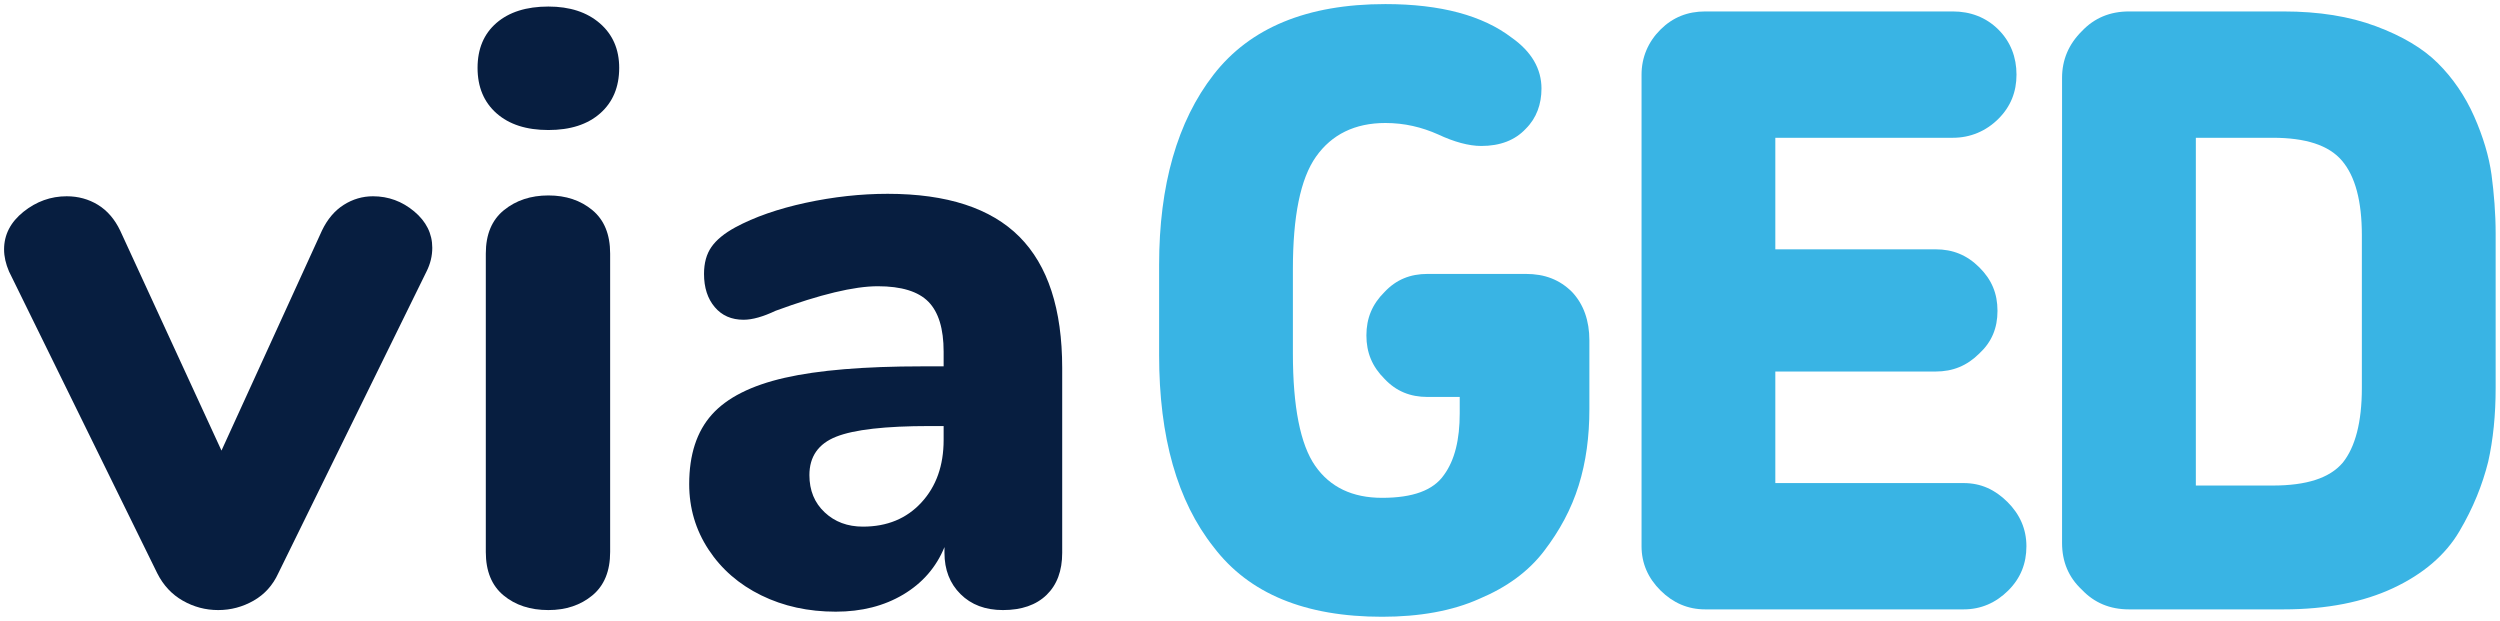
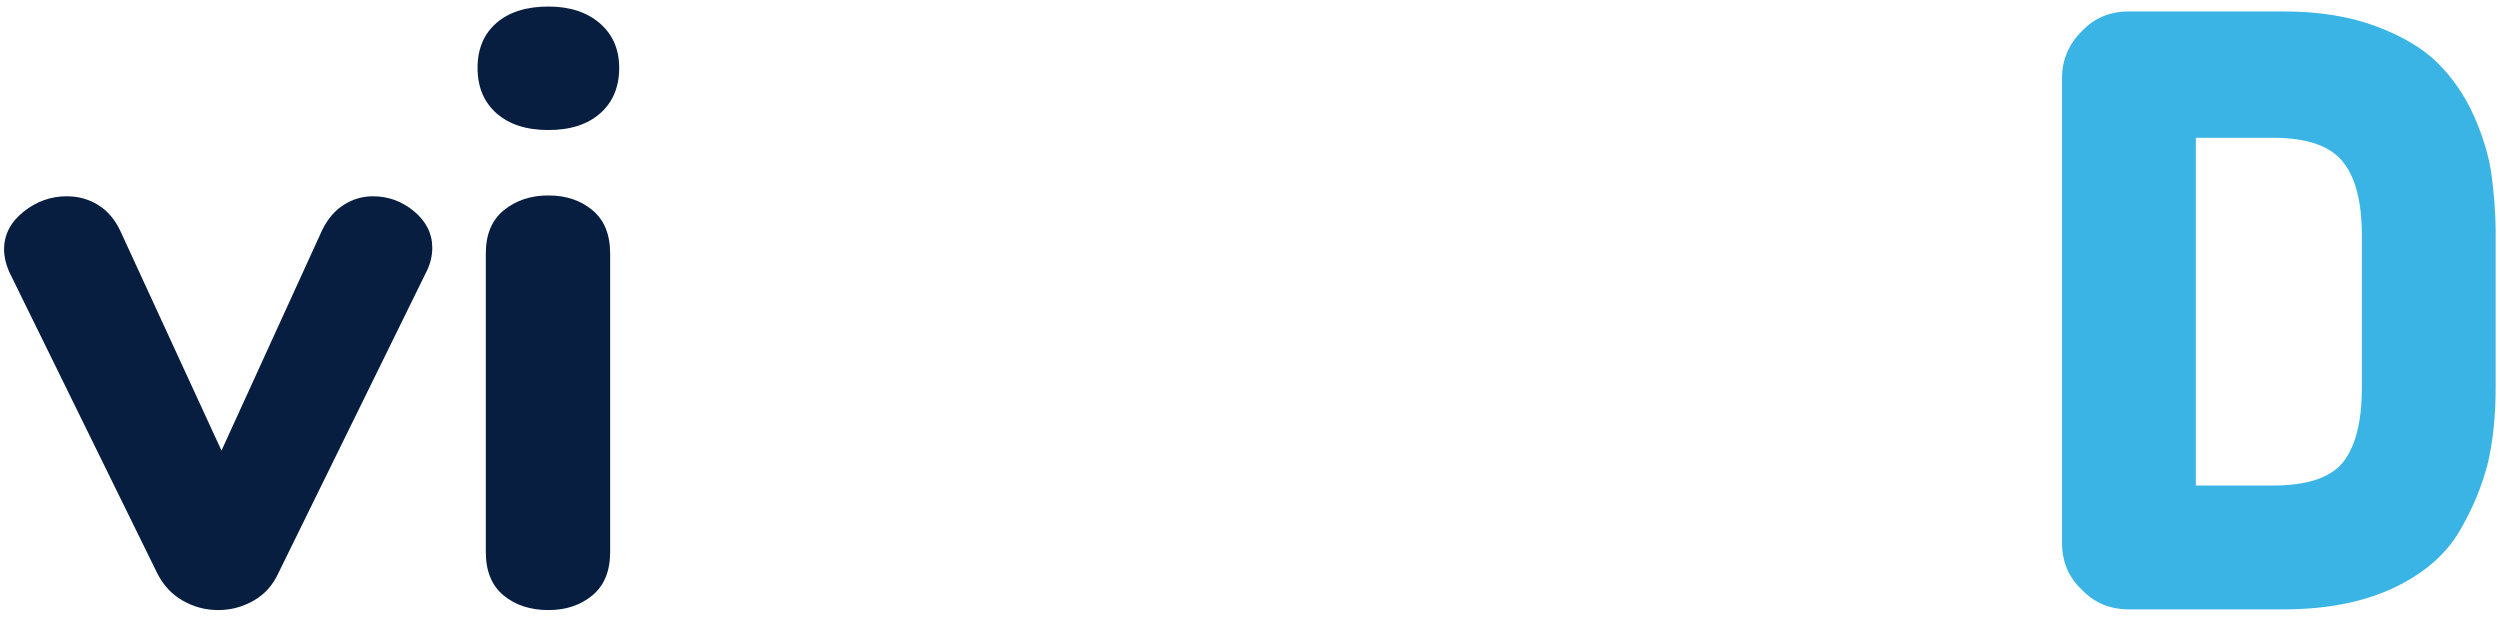
<svg xmlns="http://www.w3.org/2000/svg" xmlns:ns1="http://vectornator.io" height="100%" stroke-miterlimit="10" style="fill-rule:nonzero;clip-rule:evenodd;stroke-linecap:round;stroke-linejoin:round;" version="1.1" viewBox="0 0 1224.13 304.124" width="100%" xml:space="preserve">
  <defs />
  <g id="Layer_x0020_1" ns1:layerName="Layer_x0020_1">
    <g opacity="1">
      <path d="M168.319 100.306C172.753 97.501 177.529 96.106 182.632 96.106C190.163 96.106 196.876 98.572 202.798 103.504C208.706 108.45 211.666 114.398 211.666 121.336C211.666 125.333 210.725 129.209 208.842 132.949L136.268 280.699C133.58 286.58 129.542 291.052 124.18 294.114C118.79 297.176 113.019 298.721 106.838 298.721C100.643 298.721 94.872 297.176 89.496 294.114C84.12 291.052 79.959 286.58 76.998 280.699L4.424 132.949C2.814 129.209 1.995 125.604 1.995 122.136C1.995 114.927 5.161 108.789 11.478 103.707C17.795 98.653 24.849 96.106 32.654 96.106C38.289 96.106 43.392 97.501 47.977 100.306C52.534 103.111 56.163 107.312 58.851 112.921L108.448 220.631L157.635 112.921C160.323 107.312 163.884 103.111 168.319 100.306Z" fill="#071e40" fill-rule="evenodd" opacity="1" stroke="none" />
      <path d="M246.541 291.512C240.756 286.702 237.877 279.629 237.877 270.293L237.877 124.141C237.877 114.791 240.824 107.718 246.746 102.908C252.654 98.111 259.913 95.699 268.522 95.699C277.118 95.699 284.308 98.111 290.08 102.908C295.865 107.718 298.758 114.791 298.758 124.141L298.758 270.293C298.758 279.629 295.865 286.702 290.08 291.512C284.308 296.309 277.118 298.721 268.522 298.721C259.64 298.721 252.313 296.309 246.541 291.512ZM243.116 55.469C236.922 49.995 233.838 42.583 233.838 33.233C233.838 23.897 236.922 16.566 243.116 11.214C249.297 5.889 257.757 3.206 268.522 3.206C279.001 3.206 287.392 5.943 293.723 11.417C300.027 16.892 303.192 24.168 303.192 33.233C303.192 42.583 300.095 49.995 293.914 55.469C287.733 60.943 279.26 63.667 268.522 63.667C257.757 63.667 249.297 60.943 243.116 55.469Z" fill="#071e40" fill-rule="evenodd" opacity="1" stroke="none" />
-       <path d="M451.164 246.052C458.423 238.193 462.052 227.976 462.052 215.428L462.052 208.613L455.203 208.613C433.426 208.613 418.172 210.361 409.44 213.829C400.694 217.298 396.328 223.572 396.328 232.651C396.328 240.117 398.811 246.201 403.791 250.862C408.758 255.537 415.007 257.867 422.538 257.867C434.368 257.867 443.905 253.938 451.164 246.052ZM499.151 115.916C513.122 129.94 520.108 151.363 520.108 180.198L520.108 270.686C520.108 279.493 517.557 286.363 512.454 291.309C507.351 296.255 500.215 298.721 491.087 298.721C482.477 298.721 475.56 296.119 470.32 290.903C465.081 285.699 462.461 278.965 462.461 270.686L462.461 267.881C458.423 277.759 451.696 285.496 442.295 291.106C432.881 296.716 421.87 299.507 409.235 299.507C395.796 299.507 383.639 296.851 372.75 291.512C361.862 286.174 353.253 278.694 346.936 269.087C340.618 259.466 337.466 248.802 337.466 237.054C337.466 222.637 341.15 211.295 348.559 203.016C355.941 194.751 367.839 188.735 384.239 184.995C400.626 181.255 423.07 179.385 451.573 179.385L462.052 179.385L462.052 172.176C462.052 160.97 459.569 152.827 454.602 147.759C449.622 142.691 441.354 140.157 429.797 140.157C418.24 140.157 401.567 144.155 379.804 152.163C373.61 155.103 368.371 156.566 364.073 156.566C358.165 156.566 353.457 154.507 349.965 150.361C346.472 146.228 344.725 140.821 344.725 134.141C344.725 128.802 345.926 124.412 348.355 120.93C350.77 117.461 354.658 114.263 360.048 111.323C369.449 106.255 380.937 102.244 394.513 99.304C408.089 96.377 421.46 94.9 434.641 94.9C463.662 94.9 485.165 101.905 499.151 115.916Z" fill="#071e40" fill-rule="evenodd" opacity="1" stroke="none" />
-       <path d="M778.244 200.388C778.244 213.64 776.634 226.092 772.991 237.745C769.348 249.385 763.685 259.832 756.004 269.873C748.322 279.913 737.802 287.542 724.458 293.165C711.114 299.182 694.946 302 676.744 302C639.141 302 611.634 290.753 594.251 267.867C576.459 245.374 567.563 214.046 567.563 173.883L567.563 129.71C567.563 90.753 576.459 59.425 594.251 36.539C612.043 13.64 639.946 2 678.354 2C705.452 2 726.082 7.623 740.231 18.463C749.932 25.293 754.789 33.721 754.789 43.369C754.789 50.997 752.361 57.827 747.108 63.043C741.854 68.667 734.568 71.472 725.277 71.472C719.205 71.472 711.919 69.466 704.237 65.848C696.16 62.244 687.66 60.225 678.354 60.225C663.4 60.225 652.075 65.848 644.394 76.702C636.712 87.542 633.069 106.011 633.069 131.715L633.069 173.084C633.069 199.182 636.712 217.664 643.984 228.098C651.27 238.545 662.186 243.762 676.744 243.762C691.712 243.762 701.809 240.144 707.075 232.515C712.328 225.293 714.757 215.252 714.757 202.393L714.757 194.371L698.984 194.371C690.498 194.371 683.621 191.553 677.958 185.537C671.887 179.507 669.062 172.678 669.062 164.249C669.062 155.808 671.887 148.992 677.958 142.962C683.621 136.932 690.498 134.127 698.984 134.127L747.108 134.127C756.413 134.127 763.685 136.932 769.757 142.962C775.419 148.992 778.244 157.014 778.244 166.661C778.244 166.661 778.244 200.388 778.244 200.388Z" fill="#39b4e4" fill-rule="evenodd" opacity="1" stroke="none" />
-       <path d="M982.935 245.767C989.006 251.797 992.24 259.033 992.24 267.461C992.24 275.889 989.402 283.125 983.344 289.141C977.272 295.171 969.986 298.382 961.499 298.382L834.922 298.382C826.435 298.382 819.149 295.171 813.091 289.141C807.019 283.125 803.786 275.889 803.786 267.461L803.786 36.539C803.786 28.098 807.019 20.469 813.091 14.453C819.149 8.423 826.435 5.604 834.922 5.604L956.246 5.604C964.733 5.604 972.415 8.423 978.487 14.453C984.545 20.469 987.383 28.098 987.383 36.539C987.383 44.968 984.545 52.203 978.487 58.219C972.415 64.249 964.733 67.461 956.246 67.461L869.292 67.461L869.292 122.081L947.746 122.081C956.246 122.081 963.123 124.886 969.181 130.916C975.253 136.932 978.077 143.762 978.077 152.203C978.077 160.631 975.253 167.461 969.181 173.084C963.123 179.1 956.246 181.919 947.746 181.919L869.292 181.919L869.292 236.539L961.499 236.539C969.986 236.539 976.863 239.751 982.935 245.767Z" fill="#39b4e4" fill-rule="evenodd" opacity="1" stroke="none" />
      <path d="M1222 189.954C1222 203.206 1220.78 215.252 1218.35 226.092C1215.53 237.339 1211.08 248.585 1204.2 260.225C1197.33 271.878 1186.41 281.119 1171.85 287.949C1157.29 294.764 1139.5 298.382 1118.07 298.382L1042.45 298.382C1033.15 298.382 1025.46 295.171 1019.39 288.748C1012.92 282.718 1009.69 275.089 1009.69 265.848L1009.69 38.138C1009.69 29.304 1012.92 21.675 1019.39 15.252C1025.46 8.829 1033.15 5.604 1042.45 5.604L1118.07 5.604C1135.45 5.604 1150.42 8.016 1163.35 12.84C1176.3 17.664 1186.41 23.68 1193.68 30.916C1200.97 38.138 1207.03 46.973 1211.48 57.014C1215.92 67.054 1218.76 76.702 1219.98 85.537C1221.19 94.764 1222 104.412 1222 114.453C1222 114.453 1222 189.954 1222 189.954ZM1156.49 189.954L1156.49 115.252C1156.49 98.382 1153.24 86.336 1146.77 78.707C1140.31 71.079 1128.98 67.461 1112.81 67.461L1075.2 67.461L1075.2 237.745L1112.81 237.745C1129.39 237.745 1140.72 234.127 1147.18 226.499C1153.24 218.87 1156.49 206.81 1156.49 189.954Z" fill="#39b4e4" fill-rule="evenodd" opacity="1" stroke="none" />
    </g>
  </g>
</svg>